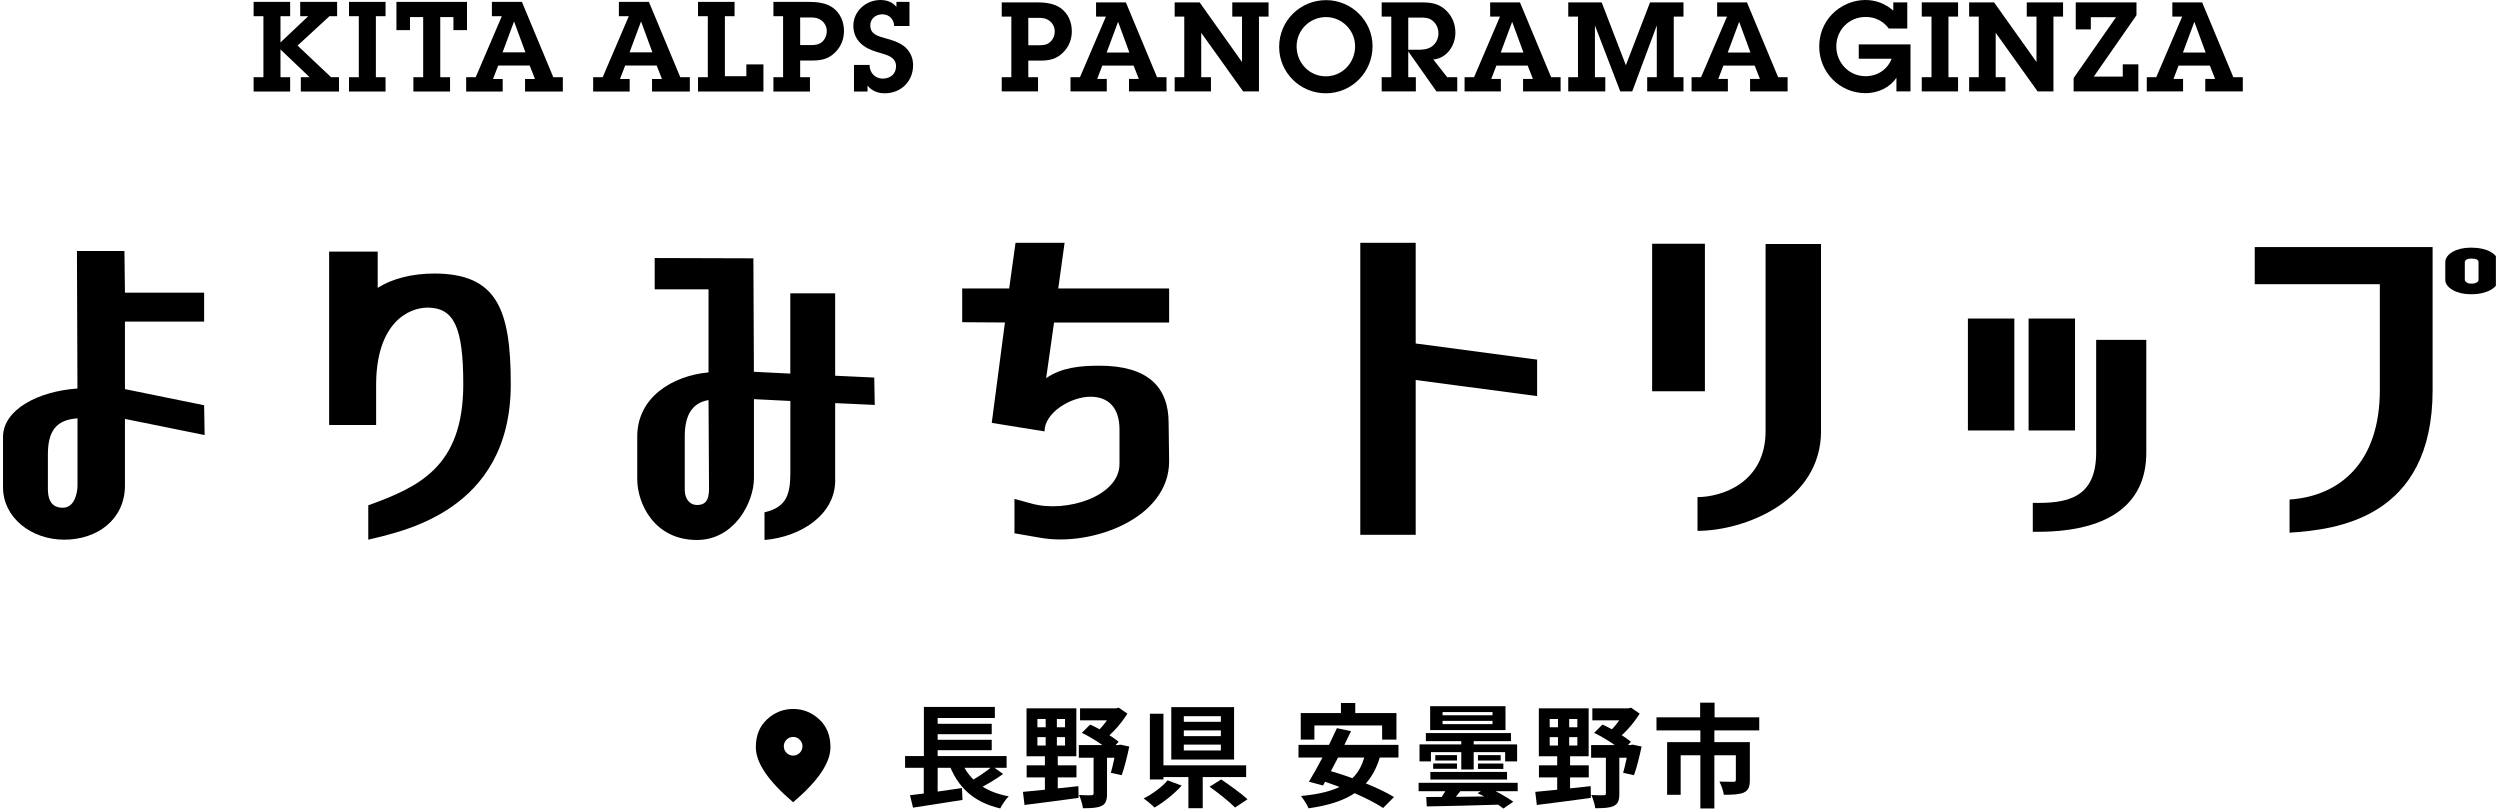
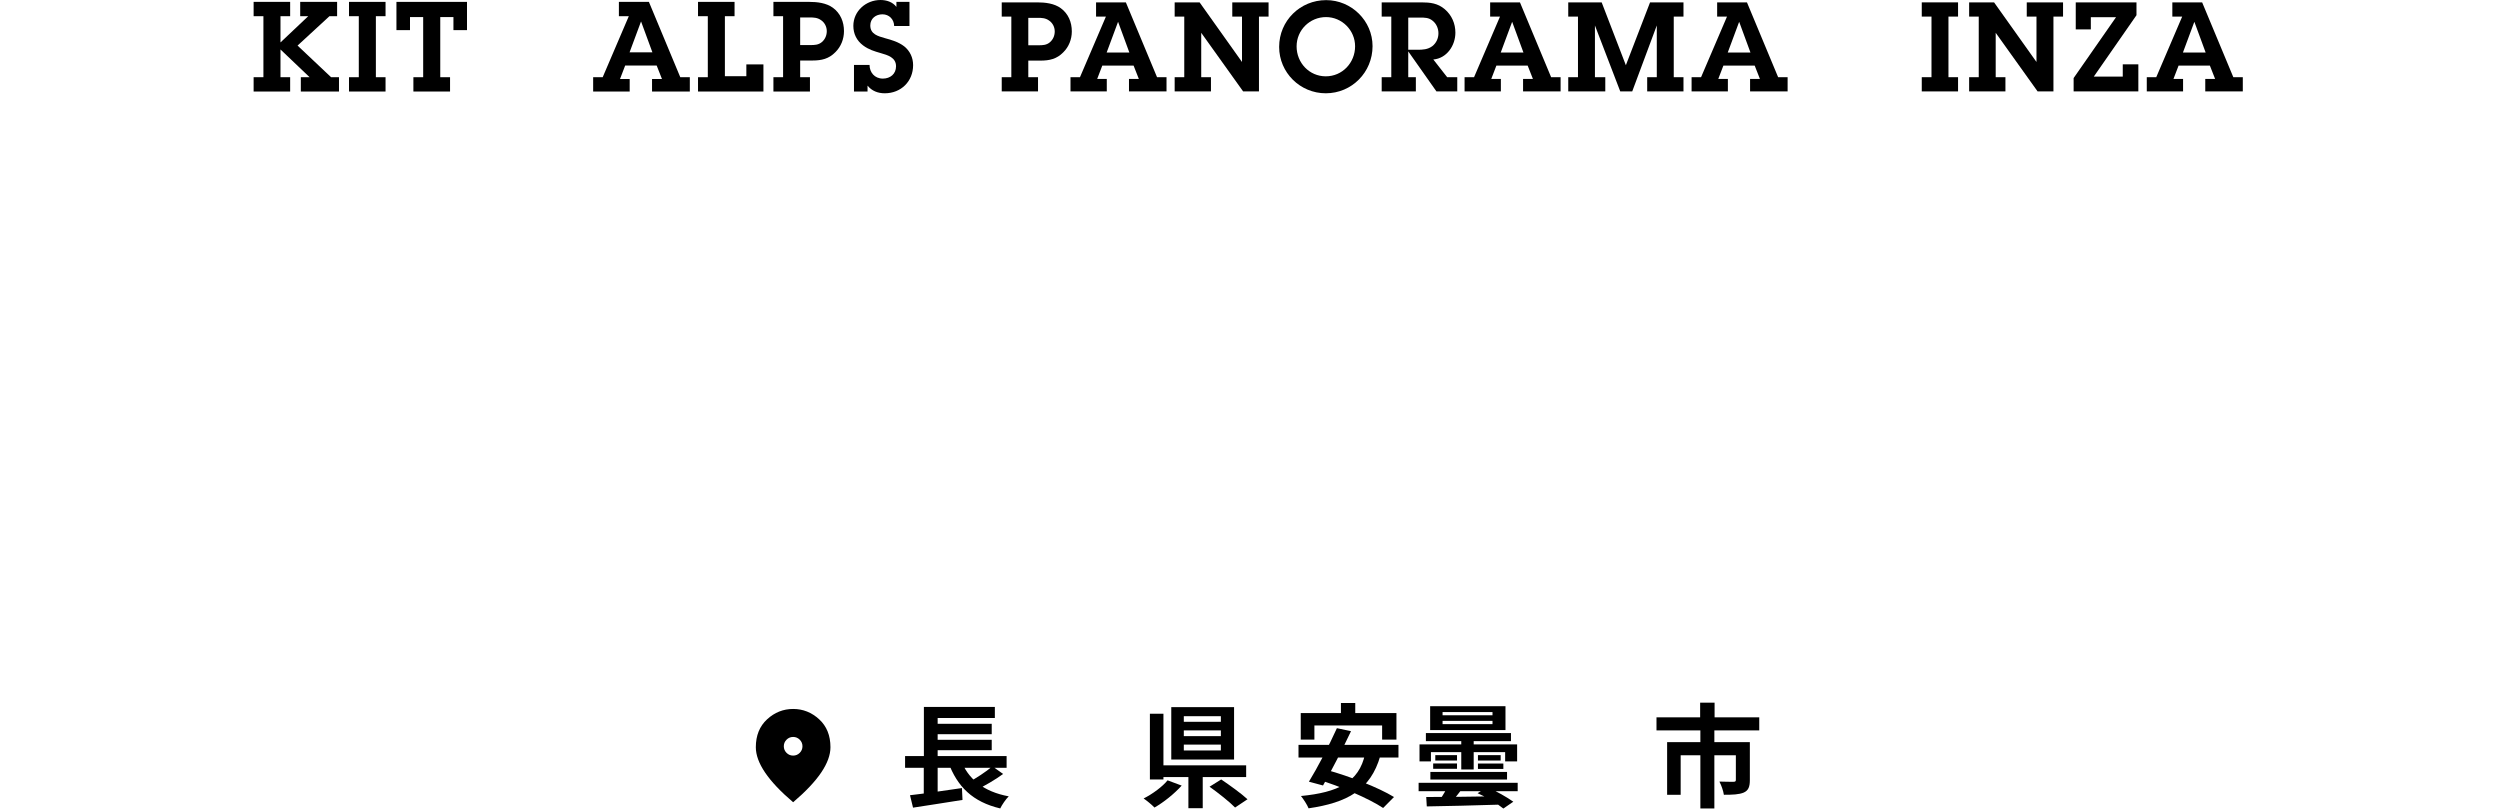
<svg xmlns="http://www.w3.org/2000/svg" width="536" height="174" viewBox="0 0 536 174" fill="none">
  <path d="M183.093 13.916H186.431C186.431 15.505 187.508 16.851 189.284 16.851C190.872 16.851 192.111 15.855 192.111 14.213C192.111 12.302 190.307 11.817 188.827 11.386C187.427 10.982 186.243 10.633 185.058 9.744C183.685 8.721 182.958 7.268 182.958 5.545C182.958 2.369 185.677 0 188.772 0C190.091 0 191.384 0.431 192.191 1.48V0.404H194.991V5.572H191.707C191.68 4.145 190.63 3.069 189.203 3.069C187.777 3.069 186.592 3.957 186.592 5.464C186.592 7.349 188.261 7.752 189.742 8.183C191.222 8.587 192.622 8.991 193.86 9.933C195.099 10.929 195.771 12.355 195.771 13.97C195.771 17.443 193.187 20 189.688 20C188.207 20 186.916 19.489 186 18.358V19.623H183.093V13.916Z" fill="black" />
  <path d="M165.821 0.403H173.466C175.189 0.403 177.154 0.619 178.58 1.668C180.195 2.853 180.949 4.683 180.949 6.675C180.949 8.371 180.303 10.013 179.092 11.197C177.692 12.624 176.131 12.974 174.193 12.974H171.555V16.554H173.654V19.623H165.821V16.554H167.894V3.472H165.821V0.403ZM171.555 9.663H173.735C174.65 9.663 175.485 9.636 176.212 9.017C176.911 8.425 177.262 7.563 177.262 6.675C177.262 5.733 176.804 4.845 176.05 4.333C175.269 3.768 174.462 3.741 173.574 3.741H171.555V9.663Z" fill="black" />
  <path d="M149.655 19.623V16.554H151.754V3.472H149.655V0.403H157.488V3.472H155.416V16.339H160.018V13.808H163.679V19.623H149.655Z" fill="black" />
  <path d="M139.796 19.623V16.931H141.923L140.792 14.051H134.036L132.932 16.931H135.005V19.623H127.172V16.554H129.217L134.816 3.472H132.69V0.403H139.123L145.853 16.554H147.898V19.623H139.796ZM139.877 11.224L137.454 4.629H137.427L134.978 11.224H139.877Z" fill="black" />
-   <path d="M112.57 19.623V16.931H114.697L113.566 14.051H106.81L105.706 16.931H107.778V19.623H99.945V16.555H101.991L107.59 3.472H105.464V0.404H111.897L118.627 16.555H120.672V19.623H112.57ZM112.651 11.225L110.228 4.63H110.201L107.752 11.225H112.651Z" fill="black" />
  <path d="M94.391 3.661V16.555H96.491V19.623H88.631V16.555H90.73V3.661H87.904V6.46H84.997V0.404H100.125V6.46H97.218V3.661H94.391Z" fill="black" />
  <path d="M80.587 3.472V16.555H82.66V19.623H74.827V16.555H76.926V3.472H74.827V0.404H82.66V3.472H80.587Z" fill="black" />
  <path d="M72.68 16.555V19.623H64.497V16.555H66.381L60.136 10.606V16.555H62.209V19.623H54.376V16.555H56.476V3.472H54.376V0.404H62.209V3.472H60.136V9.098L66.085 3.472H64.362V0.404H72.276V3.472H70.634L63.797 9.771L70.984 16.555H72.68Z" fill="black" />
  <path d="M472.809 19.599V16.925H474.921L473.798 14.064H467.087L465.99 16.925H468.05V19.599H460.269V16.551H462.301L467.862 3.556H465.75V0.508H472.14L478.825 16.551H480.857V19.599H472.809ZM472.889 11.257L470.483 4.706H470.456L468.023 11.257H472.889Z" fill="black" />
  <path d="M458.462 13.797V19.599H444.585V16.738L453.676 3.69H448.275V6.31H445.04V0.508H458.061V3.262L448.916 16.417H455.12V13.797H458.462Z" fill="black" />
  <path d="M440.258 3.556V19.599H436.862L427.878 7.032V16.551H429.964V19.599H422.183V16.551H424.242V3.556H422.183V0.508H427.53L436.621 13.289V3.556H434.536V0.508H442.317V3.556H440.258Z" fill="black" />
  <path d="M417.749 3.556V16.551H419.807V19.599H412.026V16.551H414.112V3.556H412.026V0.508H419.807V3.556H417.749Z" fill="black" />
-   <path d="M409.613 9.519V19.599H406.592V16.658C405.121 18.85 402.581 19.973 399.96 19.973C394.453 19.973 390.041 15.508 390.041 10C390.041 7.407 390.95 5 392.741 3.102C394.586 1.176 397.26 0 399.907 0C402.207 0 404.185 0.775 405.923 2.273V0.508H408.918V6.123H404.961C404.346 5.294 403.624 4.679 402.795 4.278C401.966 3.85 401.03 3.636 399.987 3.636C396.431 3.636 393.704 6.417 393.704 9.947C393.704 13.449 396.431 16.337 399.96 16.337C402.501 16.337 404.639 14.947 405.575 12.594H398.517V9.519H409.613Z" fill="black" />
  <path d="M375.217 19.599V16.925H377.328L376.206 14.065H369.494L368.398 16.925H370.457V19.599H362.676V16.551H364.708L370.27 3.556H368.157V0.508H374.548L381.232 16.551H383.264V19.599H375.217ZM375.297 11.257L372.89 4.706H372.864L370.43 11.257H375.297Z" fill="black" />
  <path d="M358.853 3.556V16.551H360.938V19.599H353.157V16.551H355.216V5.455L349.949 19.599H347.382L341.954 5.455V16.551H344.174V19.599H336.232V16.551H338.318V3.556H336.232V0.508H343.398L348.585 13.984L353.772 0.508H360.938V3.556H358.853Z" fill="black" />
  <path d="M326.545 19.599V16.925H328.658L327.534 14.065H320.824L319.727 16.925H321.786V19.599H314.005V16.551H316.037L321.598 3.556H319.487V0.508H325.877L332.561 16.551H334.593V19.599H326.545ZM326.625 11.257L324.219 4.706H324.192L321.759 11.257H326.625Z" fill="black" />
  <path d="M298.293 16.551V3.556H296.234V0.508H304.763C306.635 0.508 308.266 0.696 309.763 1.979C311.26 3.262 312.036 5.054 312.036 7.006C312.036 9.76 310.191 12.514 307.304 12.754L310.271 16.551H312.437V19.599H307.972L301.929 11.016V16.551H303.56V19.599H296.234V16.551H298.293ZM301.929 10.669H303.908C305.031 10.669 306.127 10.615 307.089 9.893C307.945 9.225 308.4 8.209 308.4 7.139C308.4 6.123 307.972 5.08 307.143 4.439C306.341 3.77 305.459 3.77 304.442 3.77H301.929V10.669Z" fill="black" />
  <path d="M284.248 20C278.74 20 274.249 15.562 274.249 10.054C274.249 4.439 278.767 0.027 284.329 0.027C289.756 0.027 294.275 4.465 294.275 9.893C294.275 15.482 289.837 20 284.248 20ZM284.248 16.364C287.804 16.364 290.532 13.449 290.532 9.92C290.532 6.498 287.724 3.663 284.302 3.663C280.826 3.663 277.992 6.444 277.992 9.947C277.992 13.476 280.719 16.364 284.248 16.364Z" fill="black" />
  <path d="M269.922 3.556V19.599H266.527L257.543 7.032V16.551H259.629V19.599H251.848V16.551H253.906V3.556H251.848V0.508H257.195L266.286 13.289V3.556H264.201V0.508H271.981V3.556H269.922Z" fill="black" />
  <path d="M242.054 19.599V16.925H244.167L243.044 14.065H236.332L235.236 16.925H237.295V19.599H229.514V16.551H231.546L237.108 3.556H234.995V0.508H241.386L248.07 16.551H250.102V19.599H242.054ZM242.134 11.257L239.728 4.706H239.701L237.268 11.257H242.134Z" fill="black" />
  <path d="M214.771 0.508H222.365C224.076 0.508 226.028 0.722 227.445 1.765C229.05 2.942 229.798 4.76 229.798 6.738C229.798 8.423 229.157 10.054 227.953 11.23C226.563 12.647 225.012 12.995 223.087 12.995H220.467V16.551H222.552V19.599H214.771V16.551H216.83V3.556H214.771V0.508ZM220.467 9.706H222.632C223.542 9.706 224.37 9.679 225.092 9.065C225.788 8.476 226.135 7.621 226.135 6.738C226.135 5.802 225.681 4.92 224.932 4.412C224.157 3.851 223.354 3.824 222.472 3.824H220.467V9.706Z" fill="black" />
  <g clip-path="url(#clip0_309_2432)">
    <path d="M43.765 62.755V68.95H26.788V83.427L43.765 86.883L43.874 93.274L26.788 89.818V104.099C26.788 111.338 20.898 115.707 13.778 115.707C6.659 115.707 0.649 110.946 0.649 104.491V93.665C0.649 87.862 8.116 83.883 16.604 83.297L16.496 53.82H26.68L26.788 62.755H43.765ZM16.604 89.688C12.083 90.013 10.268 92.361 10.268 97.448V104.099C10.268 105.404 10.04 108.86 13.441 108.86C16.159 108.86 16.615 105.339 16.615 104.099V89.688H16.604Z" fill="black" />
    <path d="M80.99 61.711C84.044 59.755 88.348 58.646 93.098 58.646C106.564 58.646 109.51 66.341 109.51 82.383C109.51 109.903 85.631 114.011 78.958 115.707V108.338C89.706 104.425 99.326 100.186 99.326 82.383C99.326 70.058 97.293 66.015 91.74 65.95C87.555 65.95 80.762 69.21 80.642 82.253V91.121H70.566V53.95H80.979V61.711H80.99Z" fill="black" />
    <path d="M179.069 102.99C179.069 110.36 171.711 115.12 163.908 115.772V109.837C168.777 108.729 169.451 105.794 169.451 101.23V85.97L161.647 85.579V102.534C161.647 107.686 157.462 115.772 149.419 115.772C140.257 115.772 136.626 107.946 136.626 102.729V93.6C136.626 85.122 144.213 80.557 151.908 79.84V62.037H140.366V55.32L161.527 55.385L161.636 79.709L169.44 80.101V62.885H179.058V80.557L187.439 80.948L187.547 86.818L179.058 86.427V102.99H179.069ZM152.017 104.816L151.908 85.774C148.061 86.427 146.811 89.491 146.811 93.6V105.012C146.811 107.034 147.941 108.273 149.419 108.273C150.897 108.273 152.017 107.686 152.017 104.816Z" fill="black" />
    <path d="M250.662 61.841V69.145H225.989L224.294 81.079C227.576 78.796 231.532 78.406 235.728 78.406C246.031 78.406 250.553 82.905 250.553 90.665C250.553 93.143 250.662 96.208 250.662 98.882C250.662 111.272 233.912 117.206 223.164 115.316L217.501 114.337V106.968L221.349 108.012C228.588 109.968 240.021 106.447 240.021 99.469V92.1C240.021 87.405 237.641 85.057 233.793 85.057C229.609 85.057 223.946 88.448 223.946 92.491L212.631 90.665L215.457 69.145L206.295 69.08V61.841H216.37L217.729 52.059H228.25L226.892 61.841H250.662Z" fill="black" />
    <path d="M329.557 77.101V84.926L303.526 81.47V114.664H291.647V52.059H303.526V73.644L329.557 77.101Z" fill="black" />
    <path d="M354.218 83.883V52.255H365.532V83.883H354.218ZM390.432 92.426C390.432 107.425 374.021 113.816 363.945 113.816V106.577C369.043 106.577 378.542 103.577 378.542 92.426V52.32H390.422V92.426H390.432Z" fill="black" />
    <path d="M421.919 92.295V68.297H431.875V92.295H421.919ZM434.929 92.295V68.297H444.885V92.295H434.929ZM460.166 97.055C460.166 108.402 451.678 114.271 435.831 114.011V107.816C442.852 107.946 449.417 107.033 449.417 97.055V72.862H460.166V97.055Z" fill="black" />
    <path d="M521.552 83.623C521.552 111.207 500.847 113.555 490.88 114.207V107.099C501.63 106.382 510.237 99.209 510.237 83.623V60.928H483.414V52.972H521.552V83.623ZM530.04 53.103C533.095 53.103 535.583 54.407 535.583 56.233V60.015C535.583 61.711 533.095 63.08 530.04 63.08H529.584C526.758 63.08 524.269 61.711 524.269 60.015V56.233C524.269 54.407 526.758 53.103 529.584 53.103H530.04ZM529.584 55.451C529.019 55.451 528.454 55.711 528.454 56.233V60.015C528.454 60.342 529.019 60.798 529.584 60.798H530.04C530.943 60.798 531.399 60.342 531.399 60.015V56.233C531.399 55.711 530.943 55.451 530.04 55.451H529.584Z" fill="black" />
  </g>
  <mask id="mask0_309_2432" style="mask-type:alpha" maskUnits="userSpaceOnUse" x="158" y="150" width="25" height="24">
    <rect x="158.049" y="150" width="24" height="24" fill="#D9D9D9" />
  </mask>
  <g mask="url(#mask0_309_2432)">
    <path d="M170.049 162C170.599 162 171.07 161.804 171.461 161.413C171.853 161.021 172.049 160.55 172.049 160C172.049 159.45 171.853 158.979 171.461 158.588C171.07 158.196 170.599 158 170.049 158C169.499 158 169.028 158.196 168.636 158.588C168.245 158.979 168.049 159.45 168.049 160C168.049 160.55 168.245 161.021 168.636 161.413C169.028 161.804 169.499 162 170.049 162ZM170.049 172C167.365 169.717 165.361 167.596 164.036 165.638C162.711 163.679 162.049 161.867 162.049 160.2C162.049 157.7 162.853 155.708 164.461 154.225C166.07 152.742 167.932 152 170.049 152C172.165 152 174.028 152.742 175.636 154.225C177.245 155.708 178.049 157.7 178.049 160.2C178.049 161.867 177.386 163.679 176.061 165.638C174.736 167.596 172.732 169.717 170.049 172Z" fill="black" />
  </g>
  <path d="M364.511 150.648H367.607V155.52H364.511V150.648ZM364.559 156.408H367.559V173.328H364.559V156.408ZM355.151 153.792H377.183V156.6H355.151V153.792ZM357.431 159.12H373.247V161.928H360.335V170.4H357.431V159.12ZM372.167 159.12H375.167V167.256C375.167 168.648 374.879 169.464 373.871 169.92C372.863 170.352 371.471 170.4 369.599 170.4C369.479 169.56 369.047 168.336 368.639 167.568C369.839 167.616 371.279 167.616 371.639 167.616C372.047 167.616 372.167 167.52 372.167 167.208V159.12Z" fill="black" />
-   <path d="M332.255 158.04V159.84H338.183V158.04H332.255ZM332.255 154.152V155.928H338.183V154.152H332.255ZM329.927 151.872H340.607V162.144H329.927V151.872ZM329.951 164.088H340.631V166.68H329.951V164.088ZM329.159 169.776C332.135 169.512 336.719 169.032 341.039 168.552L341.087 171.072C337.007 171.648 332.639 172.176 329.495 172.584L329.159 169.776ZM341.399 151.872H349.679V154.44H341.399V151.872ZM341.135 159.744H350.063V162.456H341.135V159.744ZM348.383 151.872H349.103L349.703 151.728L351.551 153C350.303 154.992 348.431 157.224 346.511 158.592C346.151 158.088 345.383 157.32 344.951 156.96C346.319 155.784 347.759 153.768 348.383 152.4V151.872ZM341.783 157.128L343.559 155.352C345.719 156.288 348.263 157.896 349.679 159.024L347.879 161.04C346.487 159.816 343.919 158.136 341.783 157.128ZM349.199 159.744H349.583L350.015 159.648L351.959 160.056C351.503 162.216 350.903 164.64 350.327 166.2L347.999 165.696C348.407 164.304 348.911 161.976 349.199 160.152V159.744ZM344.303 161.088H347.183V170.184C347.183 171.528 346.943 172.344 345.983 172.8C345.071 173.232 343.775 173.28 342.023 173.28C341.927 172.464 341.543 171.24 341.183 170.448C342.263 170.52 343.487 170.52 343.847 170.496C344.207 170.496 344.303 170.4 344.303 170.088V161.088ZM334.031 152.688H336.431V160.728H336.623V169.68H333.863V160.728H334.031V152.688Z" fill="black" />
  <path d="M309.287 154.56V155.256H319.991V154.56H309.287ZM309.287 152.664V153.36H319.991V152.664H309.287ZM306.623 151.416H322.775V156.528H306.623V151.416ZM310.559 168.216L313.751 168.72C312.863 169.992 311.855 171.216 311.087 172.032L308.687 171.48C309.383 170.52 310.151 169.2 310.559 168.216ZM305.783 170.88C309.719 170.88 315.887 170.808 321.695 170.712L321.599 172.512C315.911 172.704 309.911 172.824 305.903 172.896L305.783 170.88ZM316.799 170.064L318.863 168.792C320.783 169.584 323.135 170.952 324.455 171.888L322.319 173.352C321.071 172.32 318.719 170.904 316.799 170.064ZM305.711 157.176H323.951V158.904H305.711V157.176ZM313.295 158.112H315.959V164.976H313.295V158.112ZM304.343 159.6H325.271V163.248H322.703V161.256H306.791V163.248H304.343V159.6ZM307.727 161.904H312.383V163.056H307.727V161.904ZM316.871 161.904H321.743V163.056H316.871V161.904ZM316.871 163.704H322.319V164.856H316.871V163.704ZM307.271 163.68H312.383V164.832H307.271V163.68ZM306.671 165.504H323.111V167.136H306.671V165.504ZM304.151 167.832H325.391V169.632H304.151V167.832Z" fill="black" />
  <path d="M287.495 150.72H290.567V155.088H287.495V150.72ZM278.879 152.88H299.399V158.568H296.327V155.544H281.807V158.568H278.879V152.88ZM286.631 156.12L289.655 156.768C287.831 160.632 285.383 165.408 283.655 168.408L280.631 167.592C282.431 164.664 284.975 159.816 286.631 156.12ZM292.679 161.616L295.943 162.048C293.831 169.416 288.791 172.104 280.559 173.304C280.295 172.608 279.455 171.312 278.927 170.664C286.799 169.896 291.383 167.76 292.679 161.616ZM278.399 159.696H299.831V162.408H278.399V159.696ZM282.431 167.088L284.519 165.096C289.151 166.368 295.511 168.816 298.871 170.88L296.543 173.232C293.519 171.216 287.279 168.528 282.431 167.088Z" fill="black" />
  <path d="M253.809 156.6V157.824H261.753V156.6H253.809ZM253.809 159.648V160.896H261.753V159.648H253.809ZM253.809 153.552V154.752H261.753V153.552H253.809ZM251.121 151.608H264.585V162.84H251.121V151.608ZM259.329 168.672L261.825 167.112C263.601 168.312 266.145 170.136 267.465 171.36L264.801 173.136C263.649 171.936 261.177 169.992 259.329 168.672ZM254.793 165.168H257.865V173.28H254.793V165.168ZM248.217 164.088H267.177V166.608H248.217V164.088ZM246.537 153.024H249.441V167.112H246.537V153.024ZM250.329 167.304L253.353 168.432C251.769 170.184 249.513 172.008 247.521 173.136C246.921 172.512 245.865 171.648 245.193 171.192C247.113 170.232 249.273 168.624 250.329 167.304Z" fill="black" />
-   <path d="M222.417 158.04V159.84H228.345V158.04H222.417ZM222.417 154.152V155.928H228.345V154.152H222.417ZM220.089 151.872H230.769V162.144H220.089V151.872ZM220.113 164.088H230.793V166.68H220.113V164.088ZM219.321 169.776C222.297 169.512 226.881 169.032 231.201 168.552L231.249 171.072C227.169 171.648 222.801 172.176 219.657 172.584L219.321 169.776ZM231.561 151.872H239.841V154.44H231.561V151.872ZM231.297 159.744H240.225V162.456H231.297V159.744ZM238.545 151.872H239.265L239.865 151.728L241.713 153C240.465 154.992 238.593 157.224 236.673 158.592C236.313 158.088 235.545 157.32 235.113 156.96C236.481 155.784 237.921 153.768 238.545 152.4V151.872ZM231.945 157.128L233.721 155.352C235.881 156.288 238.425 157.896 239.841 159.024L238.041 161.04C236.649 159.816 234.081 158.136 231.945 157.128ZM239.361 159.744H239.745L240.177 159.648L242.121 160.056C241.665 162.216 241.065 164.64 240.489 166.2L238.161 165.696C238.569 164.304 239.073 161.976 239.361 160.152V159.744ZM234.465 161.088H237.345V170.184C237.345 171.528 237.105 172.344 236.145 172.8C235.233 173.232 233.937 173.28 232.185 173.28C232.089 172.464 231.705 171.24 231.345 170.448C232.425 170.52 233.649 170.52 234.009 170.496C234.369 170.496 234.465 170.4 234.465 170.088V161.088ZM224.193 152.688H226.593V160.728H226.785V169.68H224.025V160.728H224.193V152.688Z" fill="black" />
  <path d="M194.049 162.096H215.817V164.616H194.049V162.096ZM199.665 155.184H212.625V157.416H199.665V155.184ZM199.665 158.616H212.625V160.848H199.665V158.616ZM195.105 170.496C197.937 170.184 202.257 169.536 206.241 168.96L206.361 171.504C202.665 172.104 198.681 172.704 195.753 173.16L195.105 170.496ZM205.953 162.792C207.489 166.992 210.849 169.728 216.273 170.736C215.649 171.336 214.833 172.536 214.449 173.328C208.569 171.936 205.257 168.696 203.313 163.44L205.953 162.792ZM212.769 164.304L215.073 165.936C213.321 167.208 211.137 168.48 209.457 169.272L207.537 167.784C209.193 166.92 211.425 165.456 212.769 164.304ZM198.081 151.56H213.297V153.936H201.033V163.152H198.081V151.56ZM198.057 162.84H201.033V170.832L198.057 171.144V162.84Z" fill="black" />
  <defs>
    <clipPath id="clip0_309_2432">
-       <rect width="535" height="64" fill="white" transform="translate(0.116 52)" />
-     </clipPath>
+       </clipPath>
  </defs>
</svg>